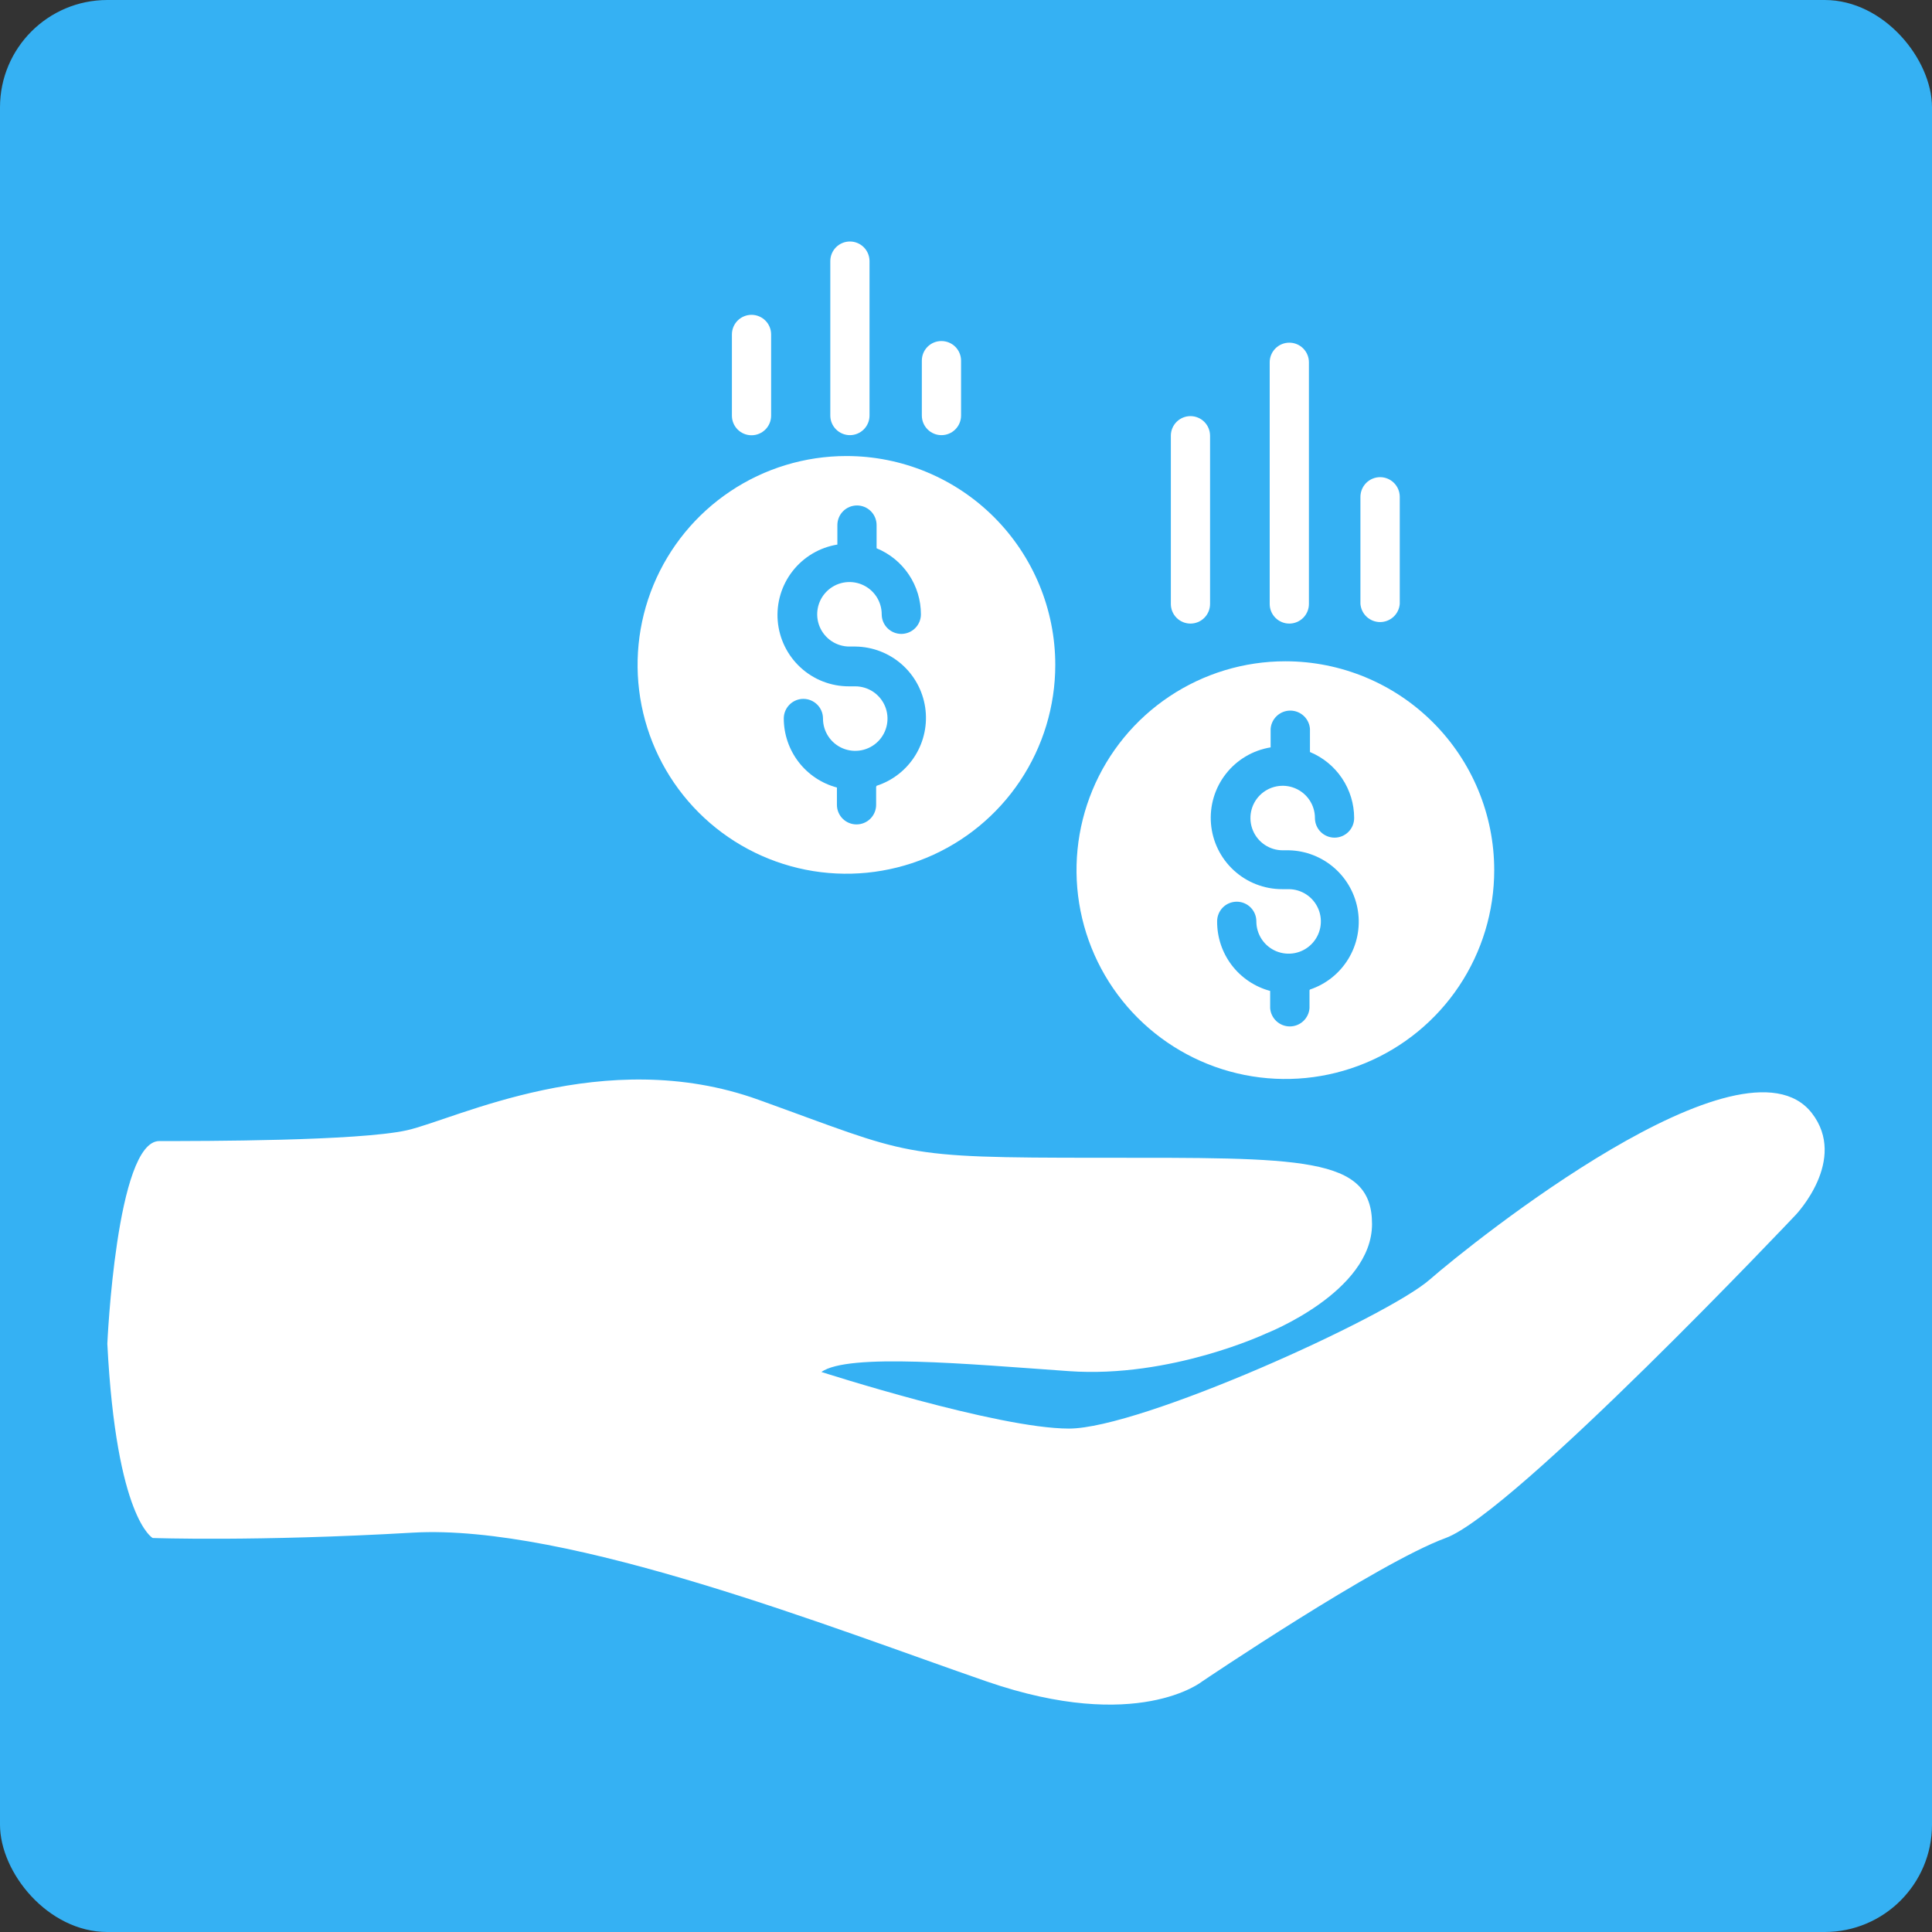
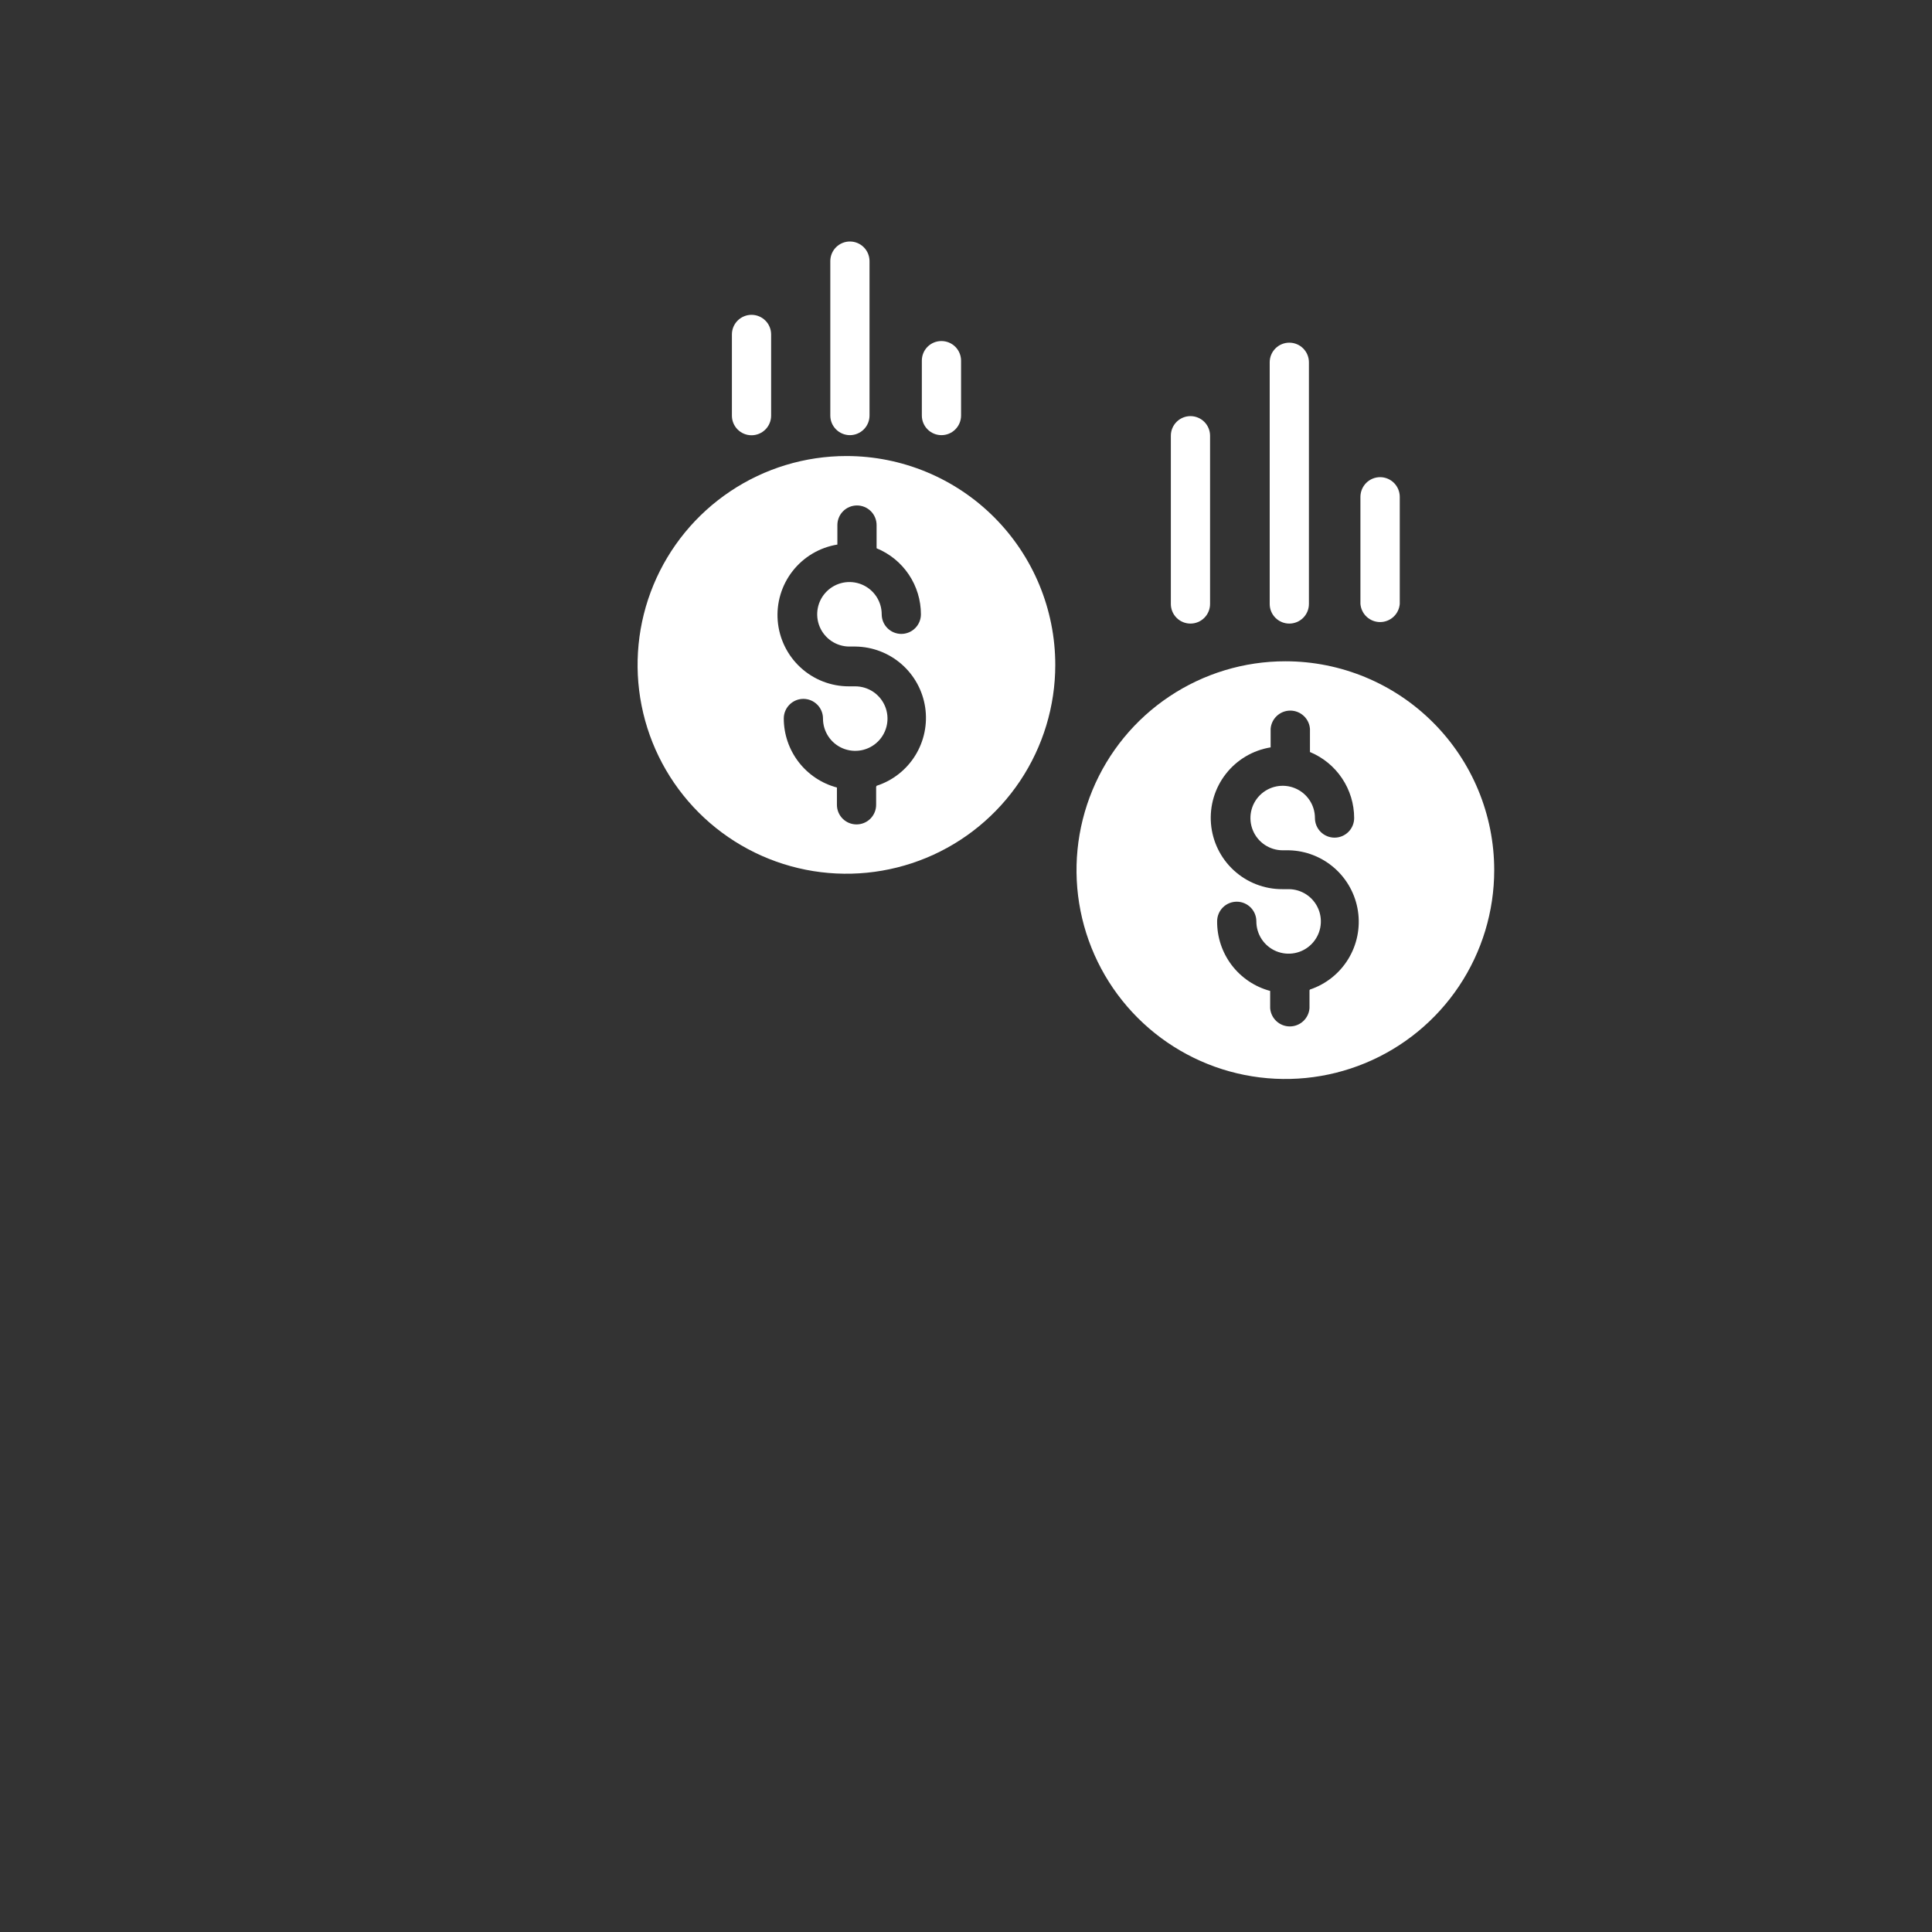
<svg xmlns="http://www.w3.org/2000/svg" width="144" height="144" viewBox="0 0 144 144" fill="none">
  <rect x="0" y="0" width="144" height="144" fill="#333333" stroke="none" />
-   <rect width="144" height="144" rx="8" fill="#35B1F3" />
  <path d="M95.803 49.288C92.725 49.288 89.715 50.201 87.155 51.912C84.595 53.622 82.6 56.053 81.422 58.898C80.244 61.742 79.935 64.872 80.536 67.892C81.137 70.911 82.619 73.685 84.796 75.862C86.973 78.039 89.747 79.522 92.766 80.122C95.786 80.723 98.916 80.415 101.76 79.236C104.605 78.058 107.036 76.063 108.746 73.503C110.457 70.943 111.37 67.934 111.37 64.855C111.37 60.726 109.73 56.767 106.81 53.848C103.891 50.928 99.932 49.288 95.803 49.288ZM97.602 73.806V75.146C97.574 75.515 97.407 75.86 97.135 76.112C96.863 76.364 96.507 76.504 96.136 76.504C95.766 76.504 95.409 76.364 95.137 76.112C94.865 75.86 94.699 75.515 94.67 75.146V73.858C93.53 73.553 92.523 72.878 91.807 71.939C91.092 70.999 90.709 69.849 90.718 68.669C90.718 68.281 90.872 67.909 91.146 67.635C91.42 67.361 91.792 67.207 92.18 67.207C92.567 67.207 92.939 67.361 93.213 67.635C93.487 67.909 93.641 68.281 93.641 68.669C93.64 69.145 93.779 69.611 94.043 70.008C94.306 70.404 94.682 70.714 95.121 70.897C95.561 71.08 96.045 71.128 96.512 71.036C96.979 70.943 97.409 70.714 97.745 70.377C98.082 70.04 98.311 69.611 98.404 69.144C98.496 68.677 98.448 68.193 98.265 67.753C98.082 67.314 97.772 66.938 97.376 66.675C96.979 66.411 96.513 66.271 96.037 66.273H95.57C94.233 66.276 92.944 65.774 91.959 64.869C90.975 63.964 90.368 62.721 90.259 61.388C90.15 60.056 90.547 58.731 91.371 57.678C92.195 56.624 93.385 55.92 94.705 55.705V54.322C94.733 53.952 94.9 53.607 95.172 53.356C95.444 53.104 95.8 52.964 96.171 52.964C96.541 52.964 96.898 53.104 97.17 53.356C97.442 53.607 97.608 53.952 97.637 54.322V56.051C98.61 56.454 99.443 57.137 100.029 58.013C100.616 58.888 100.93 59.918 100.931 60.972C100.931 61.359 100.777 61.731 100.503 62.005C100.229 62.279 99.858 62.433 99.47 62.433C99.082 62.433 98.711 62.279 98.436 62.005C98.162 61.731 98.008 61.359 98.008 60.972C98.008 60.496 97.868 60.032 97.603 59.636C97.339 59.241 96.964 58.933 96.524 58.751C96.085 58.569 95.602 58.521 95.135 58.614C94.669 58.707 94.241 58.936 93.904 59.272C93.568 59.608 93.339 60.036 93.246 60.503C93.154 60.969 93.201 61.453 93.383 61.892C93.565 62.331 93.873 62.707 94.269 62.971C94.664 63.235 95.129 63.376 95.604 63.376H96.071C97.325 63.405 98.528 63.876 99.468 64.705C100.409 65.534 101.027 66.668 101.214 67.907C101.401 69.147 101.145 70.413 100.49 71.482C99.836 72.552 98.826 73.356 97.637 73.754L97.602 73.806Z" fill="white" />
  <path d="M63.088 33.99C60.009 33.99 56.999 34.903 54.44 36.614C51.88 38.324 49.885 40.755 48.706 43.599C47.528 46.444 47.22 49.574 47.821 52.593C48.421 55.613 49.904 58.387 52.081 60.564C54.258 62.741 57.031 64.223 60.051 64.824C63.071 65.424 66.2 65.116 69.045 63.938C71.889 62.76 74.32 60.765 76.031 58.205C77.741 55.645 78.654 52.635 78.654 49.556C78.654 45.428 77.014 41.469 74.095 38.549C71.176 35.63 67.216 33.99 63.088 33.99V33.99ZM65.302 58.646V59.986C65.302 60.374 65.148 60.745 64.874 61.02C64.6 61.294 64.228 61.447 63.84 61.447C63.453 61.447 63.081 61.294 62.807 61.02C62.533 60.745 62.379 60.374 62.379 59.986V58.697C61.244 58.395 60.241 57.727 59.525 56.797C58.809 55.866 58.42 54.726 58.418 53.552C58.418 53.164 58.572 52.792 58.846 52.519C59.12 52.244 59.492 52.09 59.879 52.09C60.267 52.09 60.639 52.244 60.913 52.519C61.187 52.792 61.341 53.164 61.341 53.552C61.339 54.028 61.479 54.493 61.742 54.89C62.005 55.286 62.38 55.596 62.819 55.779C63.258 55.962 63.742 56.011 64.209 55.919C64.676 55.828 65.105 55.599 65.442 55.264C65.779 54.928 66.009 54.499 66.102 54.033C66.196 53.566 66.149 53.082 65.967 52.642C65.785 52.203 65.477 51.827 65.082 51.562C64.686 51.298 64.221 51.156 63.745 51.156H63.278C61.941 51.159 60.652 50.658 59.668 49.752C58.684 48.847 58.077 47.604 57.967 46.272C57.858 44.939 58.255 43.614 59.079 42.561C59.903 41.508 61.093 40.803 62.413 40.589V39.136C62.413 38.748 62.567 38.376 62.841 38.102C63.115 37.828 63.487 37.674 63.875 37.674C64.262 37.674 64.634 37.828 64.908 38.102C65.182 38.376 65.336 38.748 65.336 39.136V40.865C66.313 41.265 67.149 41.947 67.737 42.823C68.325 43.699 68.639 44.731 68.64 45.786C68.64 46.174 68.486 46.545 68.212 46.819C67.938 47.093 67.566 47.248 67.178 47.248C66.791 47.248 66.419 47.093 66.145 46.819C65.871 46.545 65.717 46.174 65.717 45.786C65.717 45.31 65.576 44.846 65.312 44.45C65.047 44.055 64.672 43.747 64.233 43.565C63.793 43.383 63.31 43.335 62.843 43.428C62.377 43.521 61.949 43.75 61.613 44.086C61.276 44.422 61.047 44.851 60.955 45.317C60.862 45.783 60.91 46.267 61.091 46.706C61.273 47.145 61.582 47.521 61.977 47.785C62.372 48.049 62.837 48.19 63.313 48.19H63.78C65.039 48.21 66.251 48.676 67.199 49.505C68.147 50.334 68.77 51.473 68.957 52.719C69.144 53.965 68.882 55.236 68.219 56.307C67.556 57.379 66.535 58.18 65.336 58.568L65.302 58.646Z" fill="white" />
  <path d="M88.729 31.015C88.537 31.015 88.347 31.053 88.17 31.127C87.993 31.2 87.832 31.308 87.696 31.443C87.56 31.579 87.452 31.74 87.379 31.918C87.305 32.095 87.268 32.285 87.268 32.477V45.016C87.268 45.404 87.422 45.776 87.696 46.05C87.97 46.324 88.341 46.478 88.729 46.478C89.117 46.478 89.489 46.324 89.763 46.05C90.037 45.776 90.191 45.404 90.191 45.016V32.477C90.191 32.285 90.153 32.095 90.079 31.918C90.006 31.74 89.898 31.579 89.763 31.443C89.627 31.308 89.466 31.2 89.288 31.127C89.111 31.053 88.921 31.015 88.729 31.015Z" fill="white" />
  <path d="M102.877 35.564C102.684 35.563 102.493 35.6 102.314 35.673C102.135 35.745 101.972 35.853 101.835 35.989C101.698 36.124 101.589 36.286 101.514 36.464C101.439 36.642 101.4 36.833 101.398 37.026V45.008C101.427 45.377 101.594 45.722 101.865 45.974C102.137 46.225 102.494 46.365 102.864 46.365C103.235 46.365 103.591 46.225 103.863 45.974C104.135 45.722 104.302 45.377 104.33 45.008V37.026C104.328 36.64 104.174 36.271 103.903 35.998C103.631 35.724 103.263 35.569 102.877 35.564V35.564Z" fill="white" />
  <path d="M96.097 25.541C95.71 25.541 95.338 25.695 95.064 25.969C94.79 26.243 94.636 26.615 94.636 27.003V45.017C94.636 45.404 94.79 45.776 95.064 46.05C95.338 46.324 95.71 46.478 96.097 46.478C96.485 46.478 96.857 46.324 97.131 46.05C97.405 45.776 97.559 45.404 97.559 45.017V27.003C97.559 26.615 97.405 26.243 97.131 25.969C96.857 25.695 96.485 25.541 96.097 25.541Z" fill="white" />
  <path d="M56.014 23.465C55.822 23.465 55.632 23.503 55.455 23.577C55.277 23.65 55.116 23.758 54.98 23.893C54.845 24.029 54.737 24.19 54.663 24.368C54.59 24.545 54.552 24.735 54.552 24.927V30.981C54.552 31.368 54.706 31.74 54.98 32.014C55.254 32.288 55.626 32.442 56.014 32.442C56.401 32.442 56.773 32.288 57.047 32.014C57.321 31.74 57.475 31.368 57.475 30.981V24.927C57.475 24.735 57.438 24.545 57.364 24.368C57.291 24.19 57.183 24.029 57.047 23.893C56.911 23.758 56.75 23.65 56.573 23.577C56.396 23.503 56.206 23.465 56.014 23.465Z" fill="white" />
  <path d="M70.171 25.42C69.978 25.419 69.788 25.456 69.61 25.529C69.432 25.602 69.27 25.71 69.134 25.846C68.999 25.982 68.891 26.143 68.818 26.321C68.745 26.499 68.708 26.689 68.709 26.882V30.972C68.709 31.36 68.863 31.731 69.137 32.005C69.411 32.28 69.783 32.434 70.171 32.434C70.558 32.434 70.93 32.28 71.204 32.005C71.478 31.731 71.632 31.36 71.632 30.972V26.89C71.633 26.698 71.596 26.507 71.523 26.328C71.45 26.15 71.343 25.988 71.207 25.851C71.071 25.715 70.91 25.606 70.732 25.532C70.554 25.458 70.363 25.42 70.171 25.42V25.42Z" fill="white" />
  <path d="M63.347 18C63.155 18 62.965 18.038 62.788 18.111C62.611 18.185 62.449 18.292 62.314 18.428C62.178 18.564 62.07 18.725 61.997 18.902C61.923 19.079 61.886 19.27 61.886 19.462V30.972C61.886 31.36 62.04 31.731 62.314 32.005C62.588 32.279 62.96 32.434 63.347 32.434C63.735 32.434 64.107 32.279 64.381 32.005C64.655 31.731 64.809 31.36 64.809 30.972V19.453C64.806 19.067 64.651 18.697 64.378 18.425C64.104 18.153 63.733 18 63.347 18Z" fill="white" />
-   <path d="M8 100.156C8 100.156 8.666 85.048 11.874 85.048C15.083 85.048 26.723 85.048 30.329 84.244C33.935 83.439 45.031 77.827 56.533 81.969C68.034 86.112 66.815 86.293 81.923 86.293C97.031 86.293 102.263 86.155 102.263 91.231C102.263 96.308 94.376 99.386 94.376 99.386C94.376 99.386 87.285 102.733 79.675 102.197C72.064 101.661 63.243 100.839 61.22 102.258C61.22 102.258 74.33 106.478 79.675 106.478C85.019 106.478 103.344 98.184 106.553 95.382C109.761 92.58 129.902 76.435 135.031 82.947C137.772 86.458 133.828 90.565 133.828 90.565C133.828 90.565 112.84 112.765 107.755 114.633C102.67 116.501 89.594 125.33 89.594 125.33C89.594 125.33 84.786 129.205 73.552 125.33C62.318 121.456 42.419 113.561 30.762 114.235C19.104 114.91 11.381 114.633 11.381 114.633C11.381 114.633 8.666 113.215 8 100.156Z" fill="white" />
</svg>